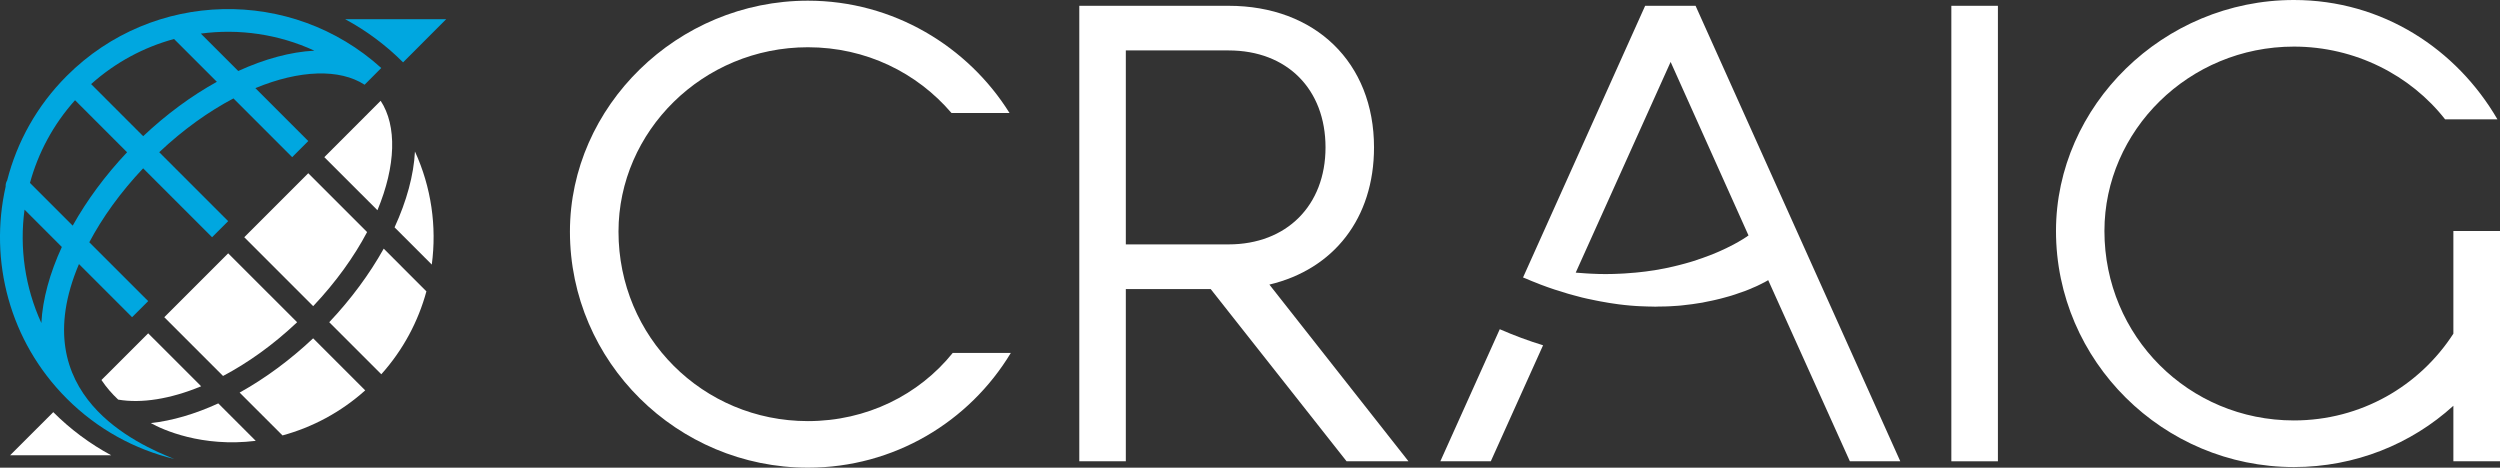
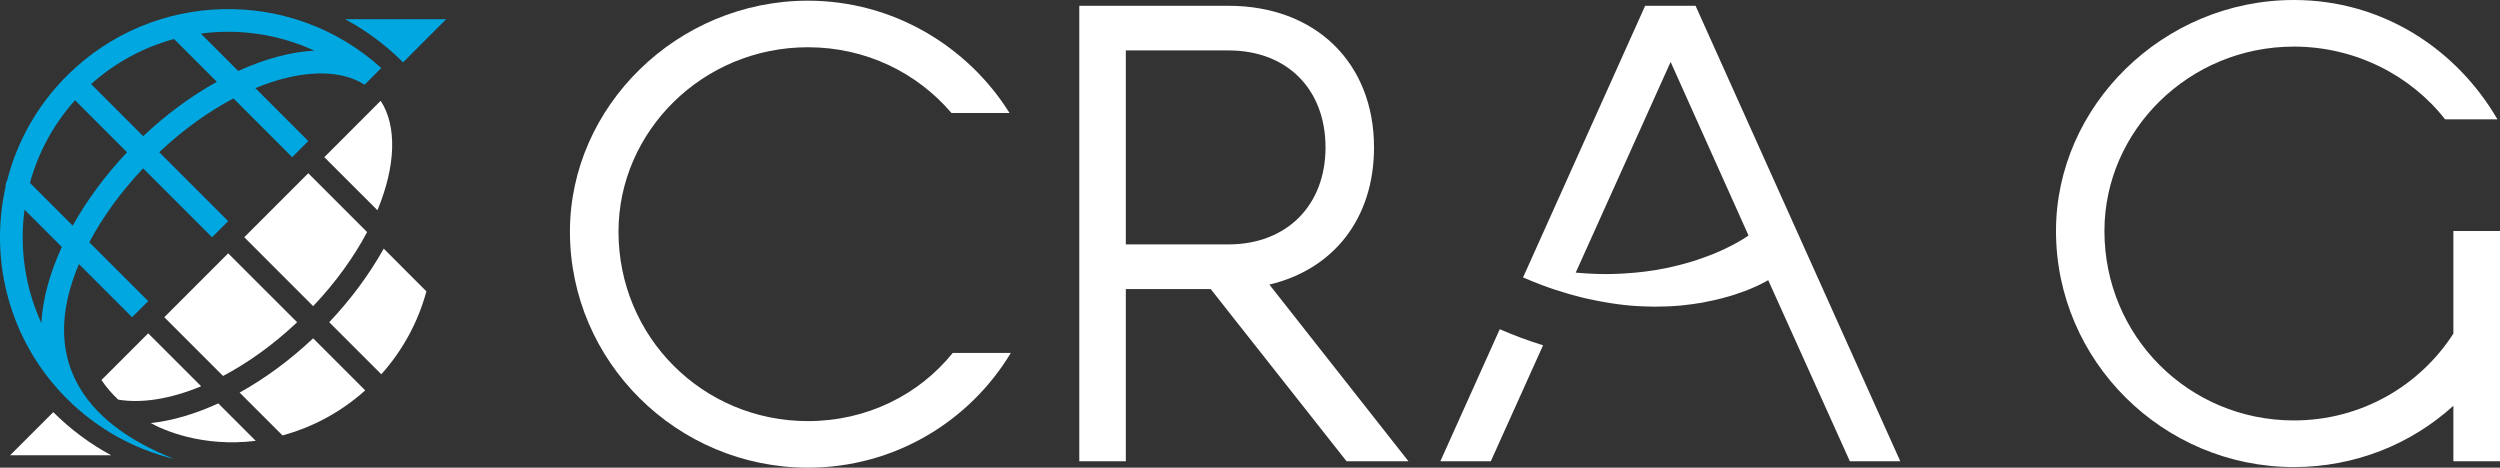
<svg xmlns="http://www.w3.org/2000/svg" version="1.1" id="Calque_1" x="0px" y="0px" width="160.369px" height="30px" viewBox="0 0 160.369 30" enable-background="new 0 0 160.369 30" xml:space="preserve">
  <rect x="0" y="0" width="160.369" height="30" fill="#333333" stroke="none" />
  <g>
    <g>
      <g>
        <g>
          <path marker-end="none" marker-start="none" fill="#00A7E0" d="M3.967,15.842l0.012,0.013l-2.405-2.406      c-0.33,2.453,0.03,4.982,1.079,7.272C2.733,19.195,3.191,17.528,3.967,15.842z M8.153,9.766l0.02,0.023l-3.36-3.361      c-1.404,1.566-2.368,3.388-2.891,5.305l2.753,2.753l-0.011-0.012C5.567,12.857,6.749,11.252,8.153,9.766z M11.174,29.442      c-2.523-0.612-4.919-1.903-6.89-3.873c-3.688-3.688-4.994-8.859-3.922-13.598c-0.008-0.14,0.025-0.279,0.099-0.404      c0.628-2.457,1.903-4.78,3.824-6.7c5.541-5.54,14.429-5.708,20.172-0.505l-1.069,1.073c-1.597-1.038-4.168-0.957-7.006,0.218      l3.393,3.395l-1.032,1.033l-3.767-3.768c-1.58,0.832-3.205,1.983-4.762,3.451l4.423,4.422l-1.033,1.031l-4.422-4.42      c-1.47,1.555-2.621,3.172-3.454,4.743l3.778,3.776l-1.033,1.031l-3.408-3.408C1.493,25.375,8.924,28.529,11.174,29.442z       M9.207,8.757L9.185,8.735L9.207,8.757z M13.91,5.248l0.013,0.011l-2.759-2.758C9.242,3.024,7.415,3.989,5.845,5.395l3.34,3.341      C10.67,7.331,12.282,6.15,13.91,5.248z M20.167,3.25c-2.292-1.057-4.826-1.423-7.285-1.095l2.411,2.41l-0.012-0.01      C16.97,3.783,18.641,3.327,20.167,3.25z" />
        </g>
        <path fill="#00A7E0" d="M28.622,1.231h-6.483c1.373,0.74,2.625,1.675,3.717,2.768C26.226,3.629,28.622,1.231,28.622,1.231z" />
      </g>
      <g>
        <path fill="#FFFFFF" d="M0.649,29.205h6.485c-1.372-0.738-2.624-1.674-3.717-2.767C1.825,28.03,0.649,29.205,0.649,29.205z" />
        <g>
          <path fill="#FFFFFF" d="M16.405,28.279l-0.007-0.007l-2.396-2.395c-1.485,0.68-2.957,1.114-4.327,1.263      C10.419,27.559,12.943,28.707,16.405,28.279z" />
          <path fill="#FFFFFF" d="M23.427,25.041l-3.34-3.339c-1.484,1.399-3.093,2.579-4.715,3.481l2.737,2.735l0.014,0.013      C20.039,27.409,21.861,26.445,23.427,25.041z" />
          <path fill="#FFFFFF" d="M27.353,18.69l-0.014-0.014l-2.724-2.726c-0.905,1.62-2.087,3.23-3.495,4.719l3.34,3.339      C25.866,22.44,26.832,20.611,27.353,18.69z" />
-           <path fill="#FFFFFF" d="M26.618,9.718c-0.078,1.521-0.535,3.184-1.308,4.866l2.38,2.38l0.008,0.009      C28.026,14.523,27.665,12.003,26.618,9.718z" />
        </g>
        <g>
          <path fill="#FFFFFF" d="M7.581,25.634c1.483,0.254,3.337-0.032,5.322-0.855l-0.019-0.02l-3.378-3.377l-2.998,2.995      C6.818,24.844,7.186,25.262,7.581,25.634z" />
          <path fill="#FFFFFF" d="M24.419,6.466l-3.614,3.615l3.386,3.384l0.021,0.021C25.397,10.641,25.472,8.07,24.419,6.466z" />
          <path fill="#FFFFFF" d="M23.548,14.888l-0.021-0.023l-3.753-3.753l-4.105,4.105l4.414,4.416l0.006,0.007      C21.562,18.081,22.716,16.46,23.548,14.888z" />
          <path fill="#FFFFFF" d="M19.058,20.673l-0.005-0.008l-4.416-4.415l-4.099,4.098l3.747,3.747l0.022,0.022      C15.884,23.287,17.505,22.138,19.058,20.673z" />
        </g>
      </g>
    </g>
    <g>
      <g>
        <path fill="#FFFFFF" d="M51.826,27.013c-6.75,0-12.151-5.399-12.151-12.155c0-6.428,5.401-11.827,12.151-11.827     c3.724,0,7.003,1.635,9.21,4.218h3.723c-2.659-4.258-7.447-7.205-12.934-7.205c-8.388,0-15.265,6.793-15.265,14.814     C36.561,23.211,43.438,30,51.826,30c5.526,0,10.355-2.945,13.017-7.362h-3.726C58.946,25.334,55.592,27.013,51.826,27.013z" />
        <path fill="#FFFFFF" d="M88.14,9.455c0-5.439-3.767-9.083-9.33-9.083h-9.576v29.219h2.985V18.543h5.444l8.717,11.048h3.971     l-8.923-11.335C85.561,17.273,88.14,13.999,88.14,9.455z M72.219,15.677V3.235h6.591c3.763,0,6.219,2.496,6.219,6.22     c0,3.726-2.497,6.222-6.219,6.222H72.219z" />
-         <rect x="125.174" y="0.372" fill="#FFFFFF" width="2.987" height="29.219" />
        <path fill="#FFFFFF" d="M157.378,14.818v6.586c-2.168,3.357-5.931,5.566-10.23,5.566c-6.753,0-12.154-5.403-12.154-12.152     c0-6.424,5.401-11.829,12.154-11.829c3.928,0,7.487,1.839,9.699,4.666h3.358C157.586,3.153,152.838,0,147.148,0     c-8.388,0-15.261,6.795-15.261,14.818c0,8.345,6.873,15.142,15.261,15.142c3.928,0,7.529-1.473,10.23-3.931v3.562h2.991V14.818     H157.378z" />
        <path fill="#FFFFFF" d="M92.394,29.591h3.237l3.353-7.442c-0.925-0.284-1.851-0.626-2.778-1.031L92.394,29.591z" />
      </g>
      <path fill="#FFFFFF" d="M108.767,0.372h-3.235l-7.833,17.427c0.067,0.024,0.134,0.054,0.201,0.079    c0.238,0.107,0.475,0.199,0.708,0.289c0.075,0.029,0.146,0.062,0.22,0.089c0.306,0.116,0.607,0.223,0.908,0.322    c0.07,0.021,0.14,0.04,0.212,0.064c0.18,0.061,0.358,0.119,0.537,0.169c0.043,0.012,0.09,0.026,0.135,0.041    c0.104,0.031,0.206,0.053,0.306,0.084c0.188,0.05,0.38,0.105,0.562,0.149c0.108,0.024,0.213,0.049,0.32,0.074    c0.181,0.037,0.357,0.075,0.533,0.111c0.104,0.021,0.202,0.042,0.303,0.06c0.189,0.038,0.373,0.067,0.557,0.098    c0.08,0.012,0.165,0.026,0.248,0.038c0.26,0.042,0.52,0.074,0.772,0.101h0.002c0.252,0.028,0.5,0.048,0.746,0.064    c0.081,0.006,0.156,0.006,0.234,0.012c0.167,0.007,0.329,0.017,0.489,0.018c0.091,0.004,0.178,0.005,0.267,0.005    c0.079,0,0.158,0.006,0.239,0.006c0.051,0,0.098-0.006,0.15-0.006c0.163,0,0.328-0.005,0.487-0.008    c0.097-0.005,0.193-0.008,0.288-0.011c0.172-0.01,0.339-0.023,0.506-0.032c0.078-0.01,0.155-0.016,0.231-0.02    c0.475-0.049,0.924-0.11,1.346-0.183c0.063-0.015,0.122-0.028,0.186-0.04c0.145-0.025,0.29-0.054,0.422-0.085    c0.074-0.01,0.144-0.029,0.211-0.047c0.125-0.028,0.245-0.057,0.361-0.087c0.069-0.018,0.139-0.035,0.2-0.054    c0.117-0.026,0.226-0.059,0.331-0.091c0.058-0.02,0.123-0.037,0.176-0.052c0.113-0.036,0.216-0.07,0.317-0.105    c0.048-0.015,0.098-0.029,0.145-0.051c0.118-0.038,0.229-0.08,0.338-0.116c0.022-0.01,0.049-0.022,0.072-0.026    c0.128-0.051,0.252-0.102,0.366-0.147c0.019-0.007,0.035-0.018,0.053-0.027c0.092-0.033,0.18-0.076,0.259-0.11    c0.031-0.016,0.061-0.029,0.088-0.04c0.063-0.031,0.121-0.057,0.175-0.086c0.028-0.01,0.055-0.029,0.08-0.039    c0.047-0.019,0.093-0.046,0.132-0.069c0.021-0.008,0.042-0.023,0.063-0.029c0.035-0.021,0.067-0.039,0.097-0.055    c0.014-0.008,0.029-0.018,0.04-0.021c0.025-0.02,0.049-0.029,0.064-0.038c0.007-0.006,0.015-0.012,0.02-0.012    c0.013-0.01,0.024-0.013,0.024-0.013l5.238,11.618h3.234L108.767,0.372z M112.137,15.123c-0.013,0.01-0.016,0.01-0.027,0.014    c-0.019,0.02-0.044,0.033-0.072,0.055c-0.015,0.009-0.026,0.014-0.042,0.025c-0.046,0.034-0.101,0.066-0.172,0.112    c-0.012,0.003-0.024,0.016-0.035,0.021c-0.06,0.037-0.125,0.074-0.193,0.113c-0.028,0.017-0.055,0.035-0.085,0.052    c-0.073,0.042-0.156,0.086-0.24,0.132c-0.024,0.017-0.045,0.026-0.068,0.038c-0.113,0.057-0.233,0.12-0.361,0.182    c-0.033,0.02-0.07,0.041-0.107,0.054c-0.104,0.045-0.209,0.1-0.327,0.151c-0.043,0.021-0.088,0.039-0.139,0.063    c-0.15,0.063-0.307,0.134-0.475,0.201c-0.012,0.003-0.023,0.008-0.035,0.01c-0.168,0.067-0.345,0.134-0.526,0.197    c-0.06,0.024-0.118,0.045-0.178,0.061c-0.148,0.055-0.301,0.103-0.461,0.154c-0.057,0.02-0.116,0.033-0.174,0.053    c-0.214,0.061-0.434,0.126-0.666,0.183c-0.046,0.016-0.098,0.024-0.142,0.036c-0.191,0.048-0.388,0.096-0.589,0.138    c-0.079,0.017-0.155,0.03-0.236,0.048c-0.205,0.041-0.418,0.077-0.636,0.116c-0.056,0.005-0.109,0.017-0.165,0.023    c-0.267,0.044-0.547,0.078-0.83,0.107c-0.076,0.011-0.158,0.015-0.232,0.024c-0.226,0.024-0.454,0.037-0.681,0.053    c-0.092,0.005-0.188,0.008-0.277,0.015c-0.309,0.015-0.626,0.026-0.948,0.026c-0.014,0-0.028,0-0.041,0    c-0.292,0-0.591-0.009-0.891-0.024c-0.102-0.007-0.208-0.012-0.308-0.017c-0.223-0.016-0.447-0.028-0.677-0.049    c-0.005-0.004-0.014-0.004-0.022-0.004l6.088-13.514l4.995,11.13C112.162,15.103,112.147,15.114,112.137,15.123z" />
    </g>
  </g>
</svg>